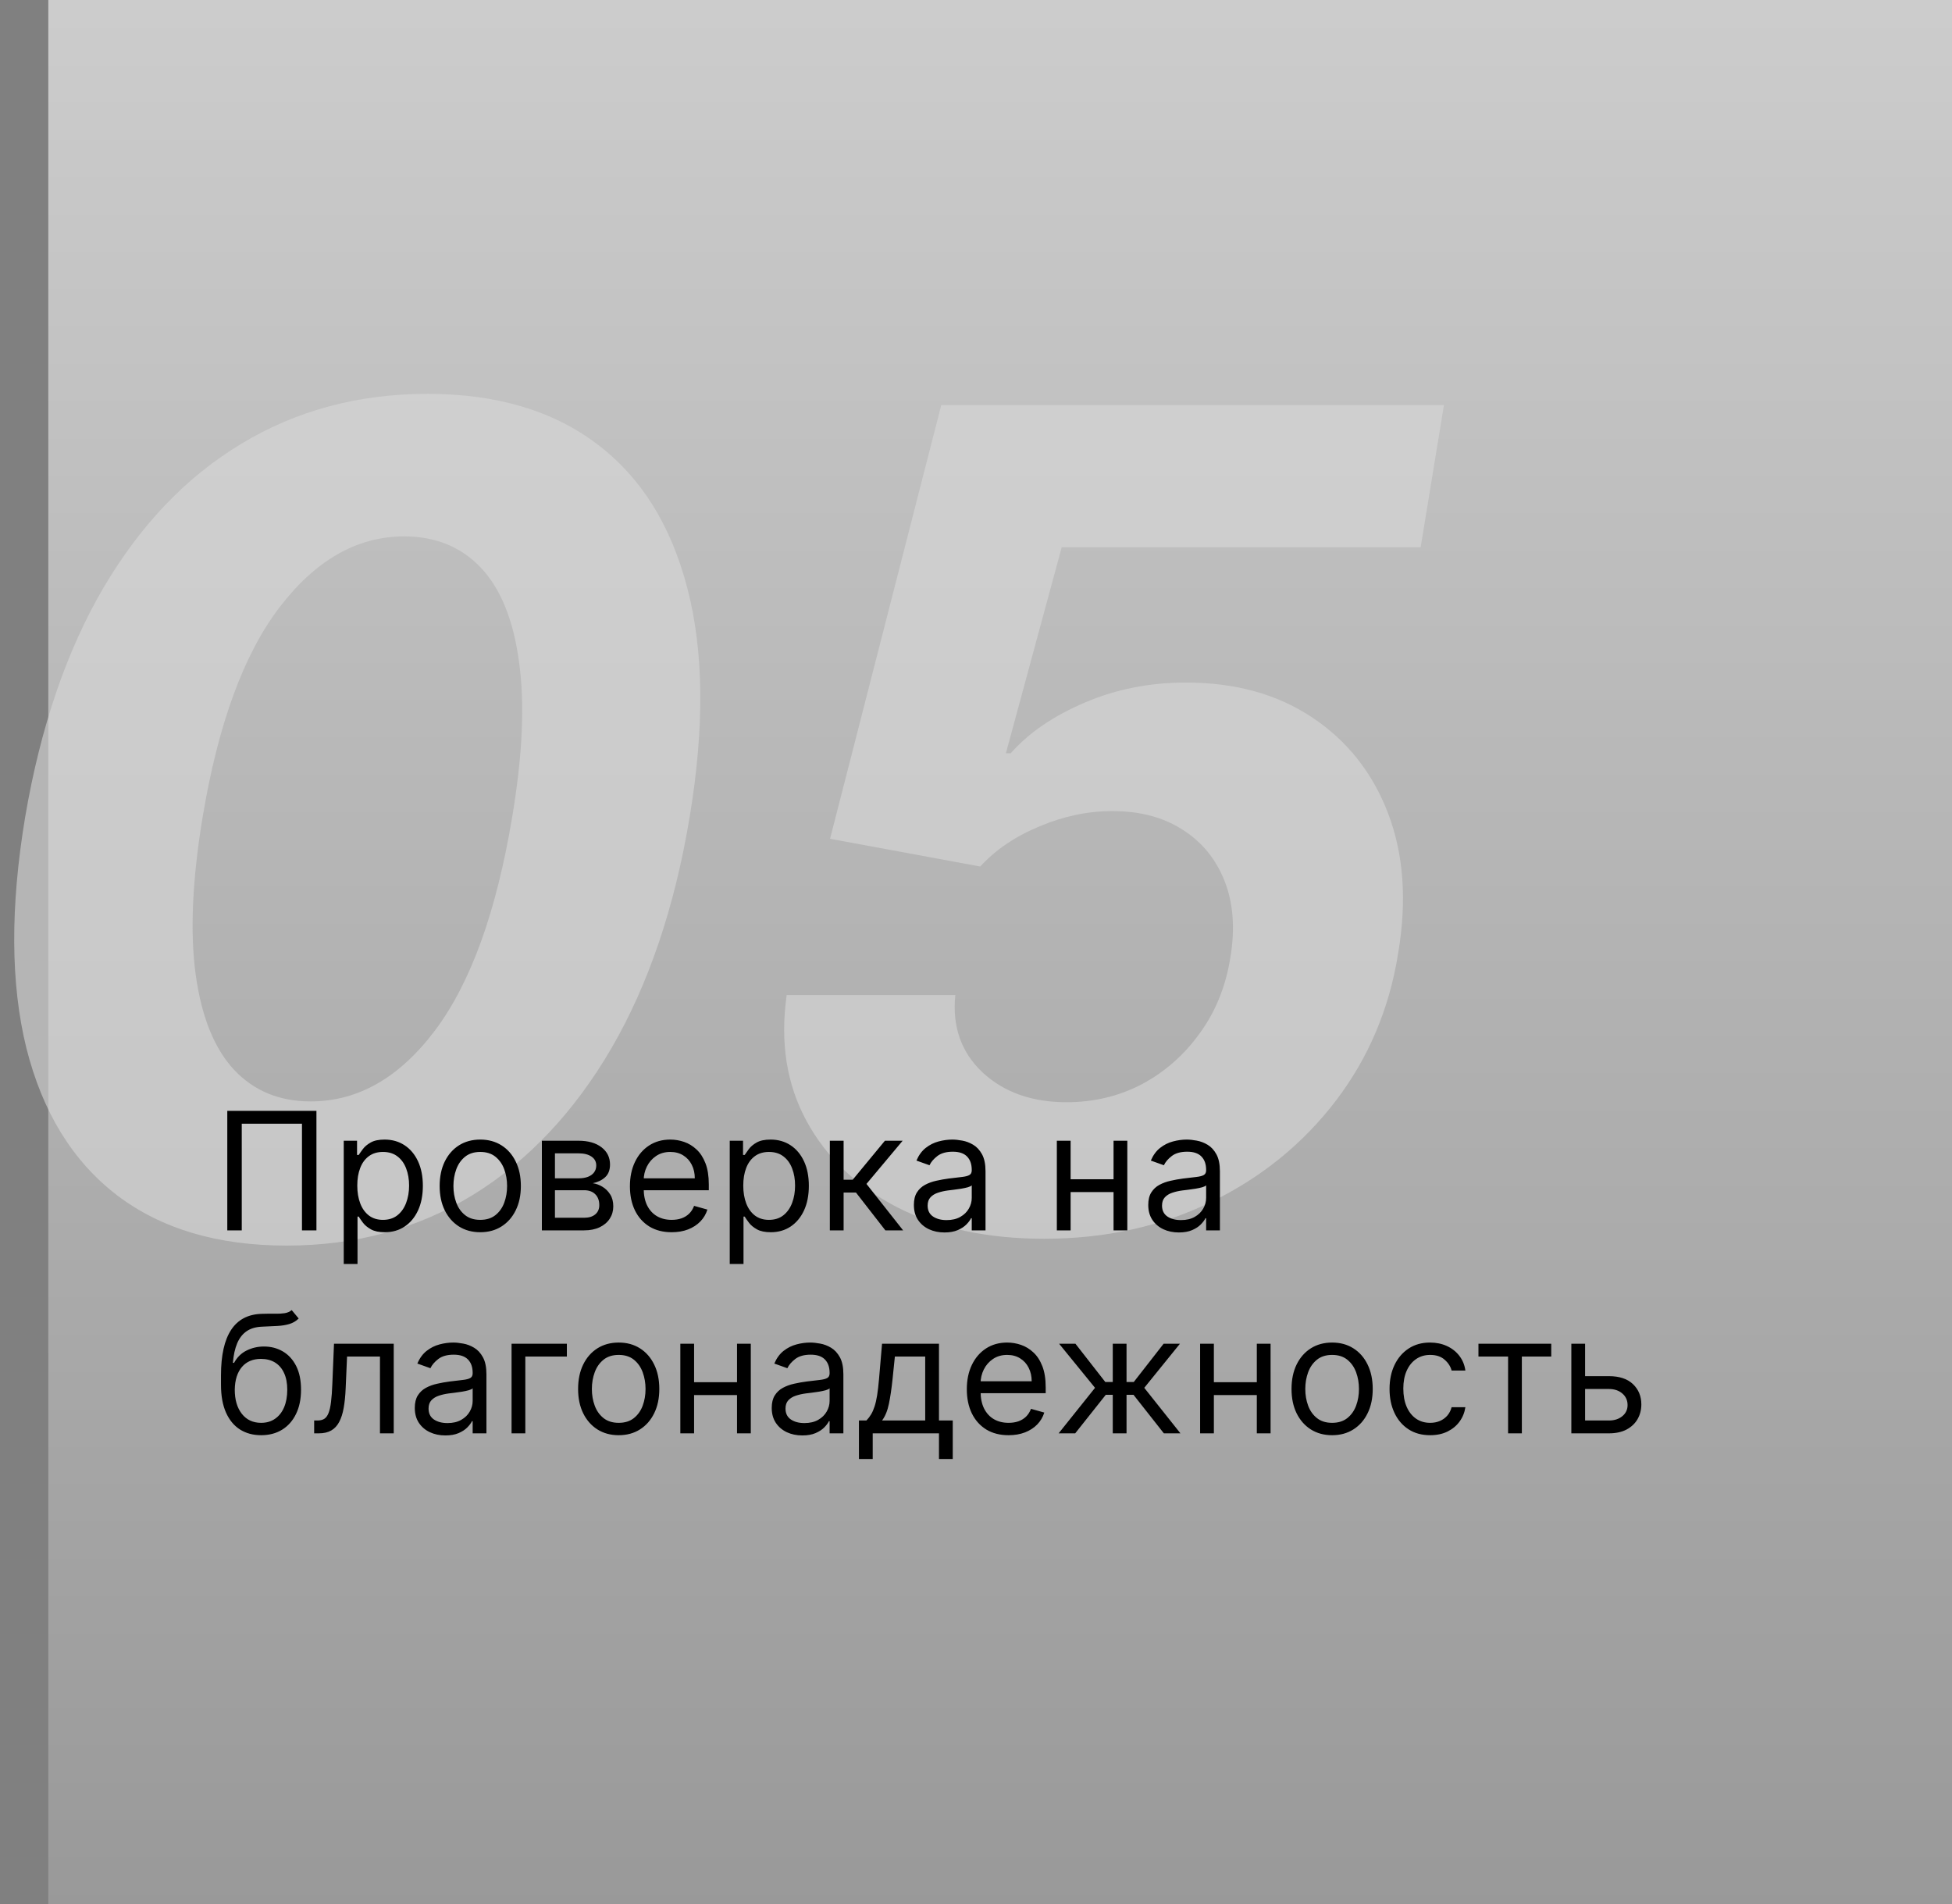
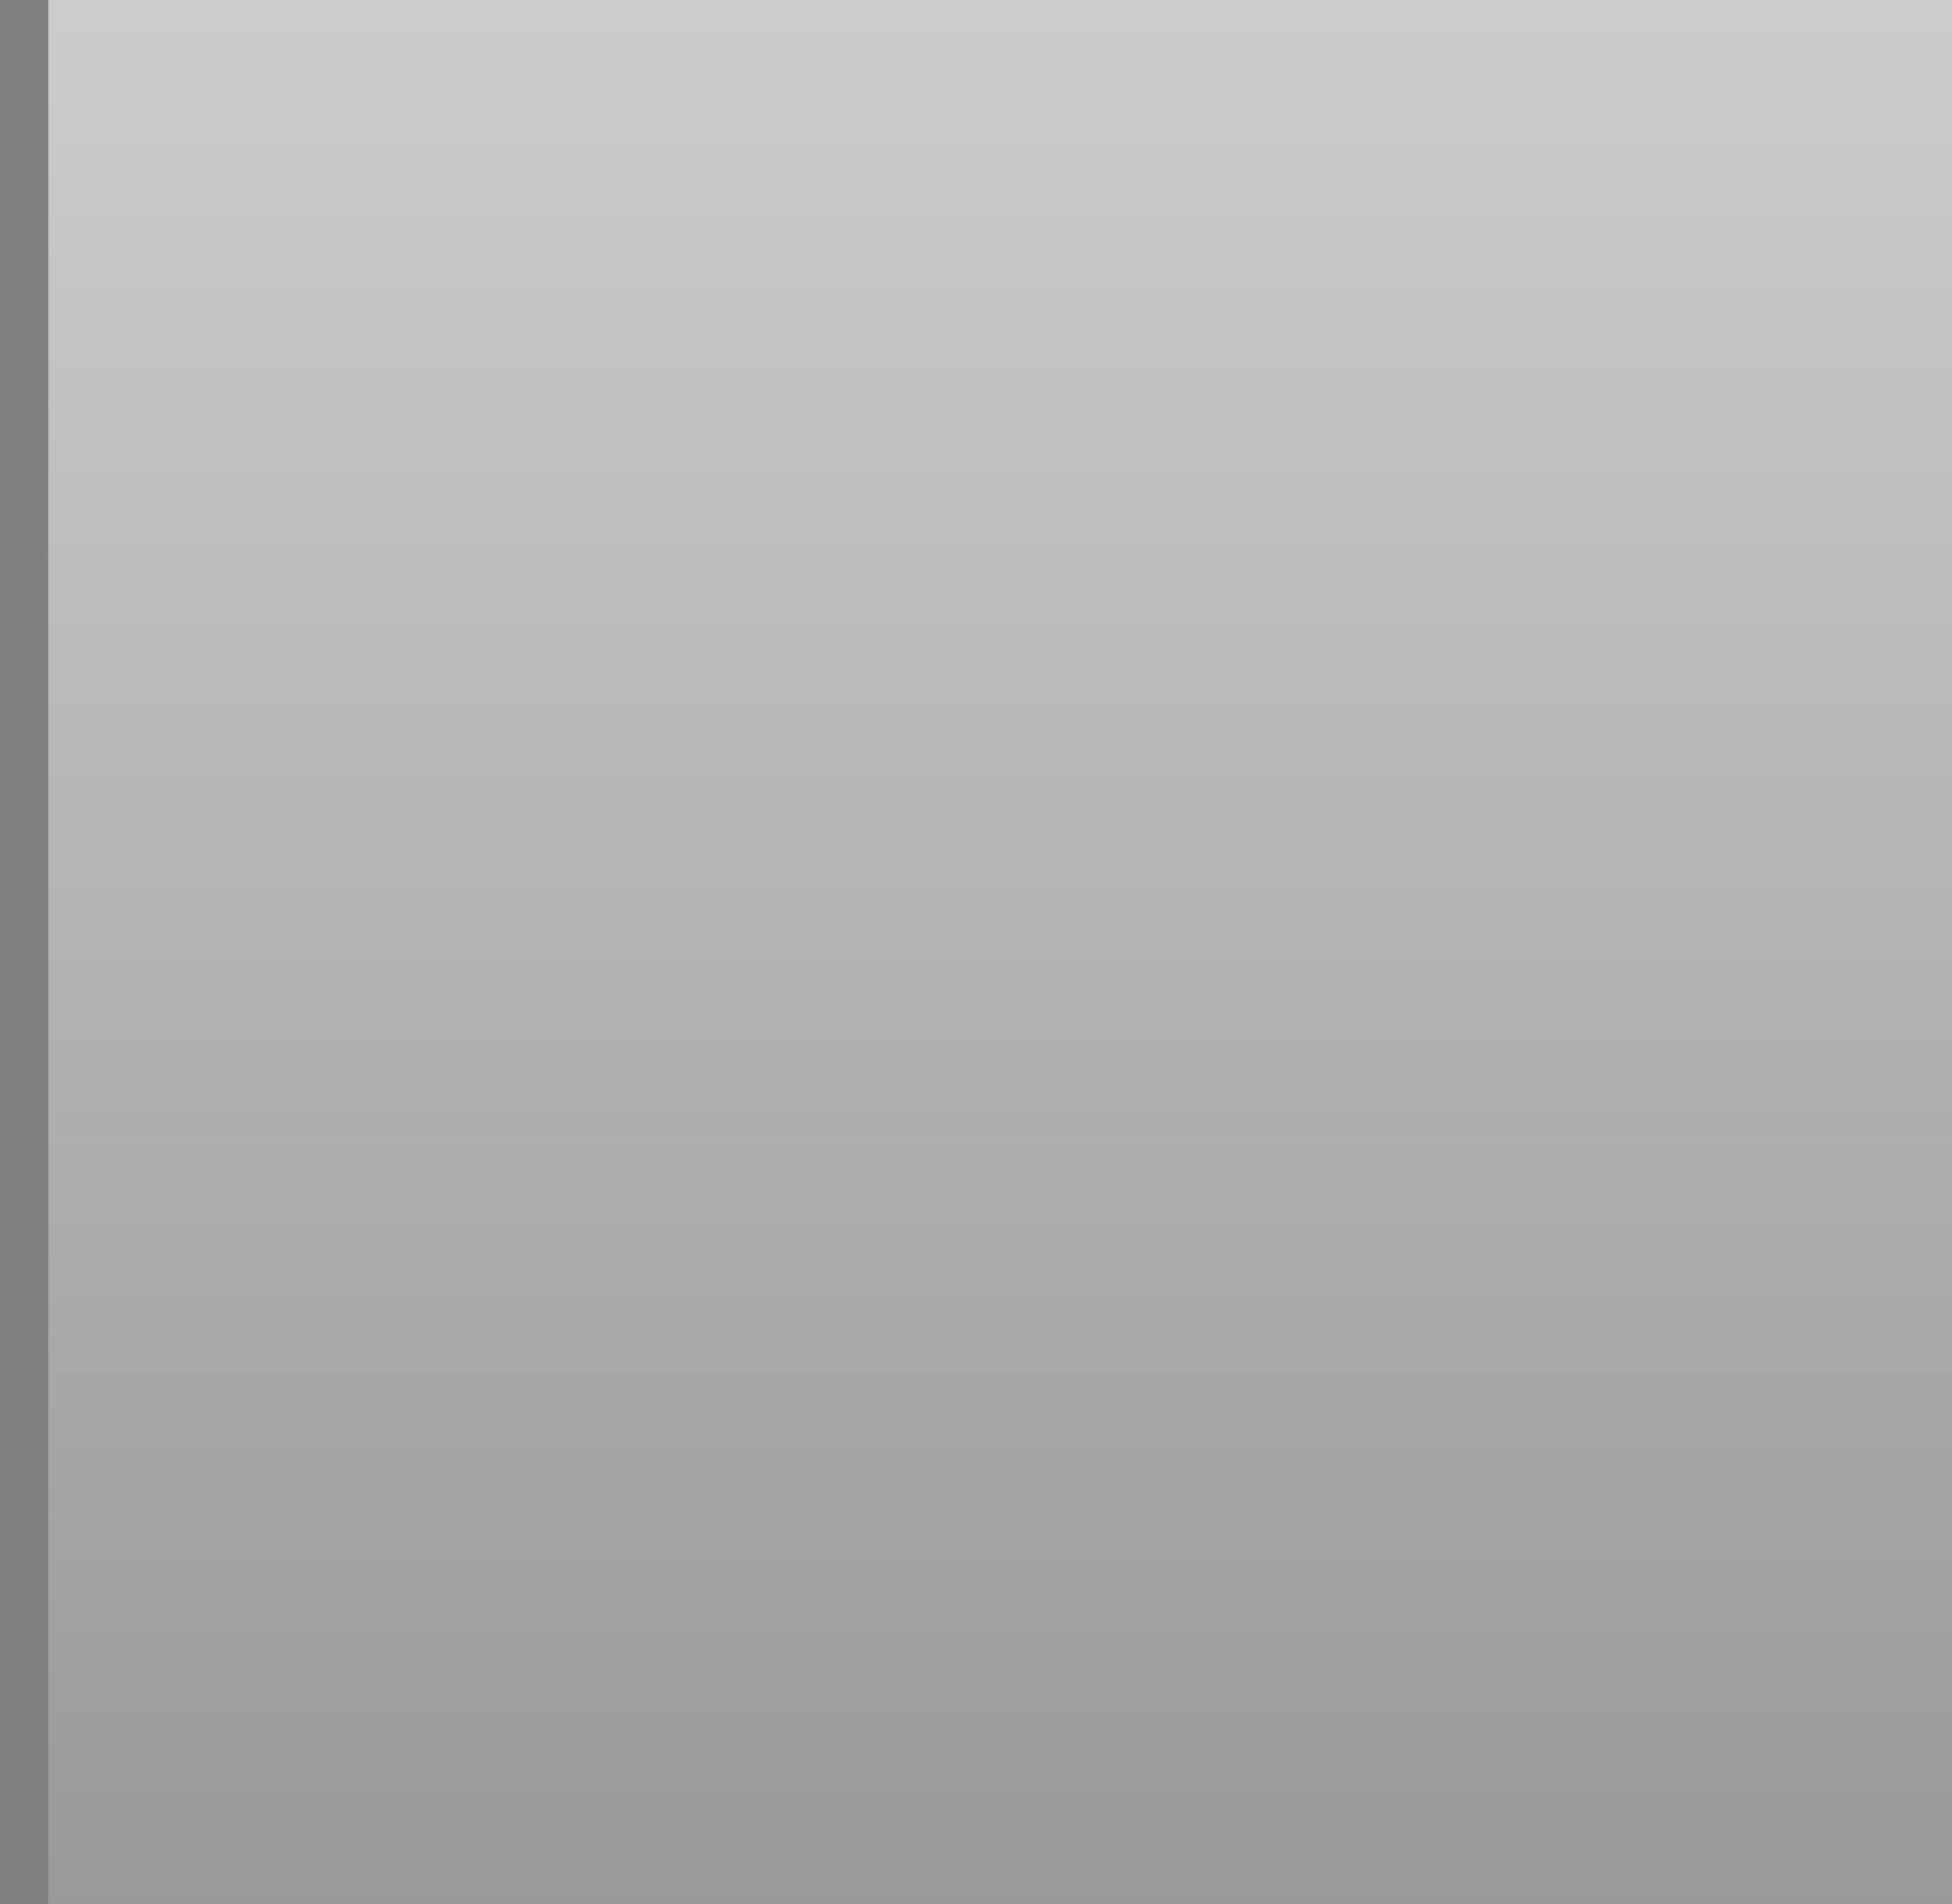
<svg xmlns="http://www.w3.org/2000/svg" width="202" height="197" viewBox="0 0 202 197" fill="none">
  <rect x="0" y="0" width="202" height="197" fill="#808080" stroke="none" />
  <rect width="197" height="197" transform="translate(5)" fill="url(#paint0_linear_204_26)" />
-   <path d="M29.651 128.87C22.505 128.87 16.647 127.125 12.076 123.635C7.506 120.117 4.39 115.048 2.728 108.428C1.094 101.808 1.052 93.844 2.603 84.538C4.182 75.258 6.883 67.35 10.705 60.814C14.555 54.277 19.32 49.305 24.998 45.898C30.704 42.463 37.116 40.746 44.235 40.746C51.326 40.746 57.156 42.463 61.727 45.898C66.297 49.332 69.427 54.304 71.117 60.814C72.834 67.323 72.917 75.231 71.366 84.538C69.815 93.872 67.114 101.849 63.264 108.469C59.414 115.062 54.636 120.117 48.93 123.635C43.224 127.125 36.798 128.87 29.651 128.87ZM32.144 113.954C37.047 113.954 41.34 111.502 45.024 106.6C48.708 101.697 51.367 94.343 53.001 84.538C54.082 78.112 54.317 72.752 53.708 68.459C53.126 64.137 51.81 60.897 49.761 58.736C47.711 56.576 45.066 55.495 41.825 55.495C36.978 55.495 32.684 57.933 28.945 62.808C25.233 67.655 22.574 74.898 20.968 84.538C19.887 91.075 19.652 96.531 20.261 100.908C20.871 105.256 22.2 108.525 24.25 110.713C26.3 112.874 28.931 113.954 32.144 113.954ZM108.043 128.163C102.198 128.163 97.143 127.083 92.877 124.923C88.639 122.734 85.496 119.743 83.446 115.948C81.396 112.153 80.718 107.819 81.41 102.944H98.86C98.528 106.212 99.47 108.885 101.686 110.962C103.902 113.012 106.796 114.037 110.369 114.037C113.195 114.037 115.798 113.414 118.18 112.167C120.562 110.893 122.557 109.134 124.163 106.891C125.797 104.647 126.85 102.043 127.321 99.079C127.82 96.088 127.626 93.457 126.739 91.185C125.853 88.914 124.413 87.141 122.418 85.867C120.424 84.565 117.986 83.914 115.106 83.914C112.585 83.914 110.078 84.441 107.585 85.493C105.093 86.518 103.043 87.903 101.436 89.648L85.897 86.781L97.406 41.909H149.425L147.015 56.617H109.871L104.095 77.931H104.594C106.45 75.826 108.998 74.081 112.239 72.696C115.48 71.311 118.97 70.619 122.709 70.619C127.833 70.619 132.196 71.824 135.797 74.234C139.425 76.644 142.043 79.954 143.649 84.164C145.256 88.374 145.602 93.194 144.688 98.623C143.774 104.356 141.627 109.439 138.248 113.871C134.869 118.303 130.576 121.793 125.368 124.341C120.161 126.889 114.386 128.163 108.043 128.163Z" fill="#D9D9D9" fill-opacity="0.6" />
-   <path d="M32.746 114.931V127.295H31.249V116.26H25.018V127.295H23.521V114.931H32.746ZM35.572 130.772V118.022H36.949V119.495H37.118C37.223 119.334 37.367 119.129 37.553 118.88C37.742 118.626 38.011 118.401 38.362 118.203C38.716 118.002 39.195 117.902 39.798 117.902C40.579 117.902 41.267 118.097 41.863 118.487C42.459 118.878 42.923 119.431 43.258 120.147C43.592 120.864 43.759 121.709 43.759 122.683C43.759 123.665 43.592 124.516 43.258 125.236C42.923 125.953 42.461 126.508 41.869 126.903C41.277 127.293 40.595 127.488 39.822 127.488C39.227 127.488 38.75 127.39 38.392 127.192C38.034 126.991 37.758 126.764 37.565 126.51C37.371 126.253 37.223 126.039 37.118 125.87H36.997V130.772H35.572ZM36.973 122.659C36.973 123.359 37.076 123.977 37.281 124.512C37.486 125.043 37.786 125.46 38.181 125.762C38.575 126.059 39.058 126.208 39.629 126.208C40.225 126.208 40.722 126.051 41.12 125.738C41.523 125.42 41.825 124.993 42.026 124.458C42.231 123.918 42.334 123.319 42.334 122.659C42.334 122.007 42.233 121.419 42.032 120.896C41.835 120.369 41.535 119.952 41.133 119.646C40.734 119.336 40.233 119.181 39.629 119.181C39.05 119.181 38.563 119.328 38.168 119.622C37.774 119.912 37.476 120.318 37.275 120.842C37.074 121.361 36.973 121.966 36.973 122.659ZM49.699 127.488C48.862 127.488 48.127 127.289 47.495 126.891C46.868 126.492 46.377 125.935 46.023 125.218C45.672 124.502 45.497 123.665 45.497 122.707C45.497 121.741 45.672 120.898 46.023 120.178C46.377 119.457 46.868 118.898 47.495 118.499C48.127 118.101 48.862 117.902 49.699 117.902C50.536 117.902 51.269 118.101 51.896 118.499C52.528 118.898 53.019 119.457 53.369 120.178C53.724 120.898 53.901 121.741 53.901 122.707C53.901 123.665 53.724 124.502 53.369 125.218C53.019 125.935 52.528 126.492 51.896 126.891C51.269 127.289 50.536 127.488 49.699 127.488ZM49.699 126.208C50.335 126.208 50.858 126.045 51.269 125.719C51.679 125.393 51.983 124.965 52.18 124.434C52.377 123.902 52.476 123.327 52.476 122.707C52.476 122.087 52.377 121.51 52.18 120.974C51.983 120.439 51.679 120.006 51.269 119.676C50.858 119.346 50.335 119.181 49.699 119.181C49.063 119.181 48.54 119.346 48.129 119.676C47.719 120.006 47.415 120.439 47.218 120.974C47.021 121.51 46.922 122.087 46.922 122.707C46.922 123.327 47.021 123.902 47.218 124.434C47.415 124.965 47.719 125.393 48.129 125.719C48.54 126.045 49.063 126.208 49.699 126.208ZM56.075 127.295V118.022H59.867C60.865 118.022 61.658 118.248 62.245 118.698C62.833 119.149 63.127 119.745 63.127 120.485C63.127 121.049 62.96 121.486 62.626 121.795C62.291 122.101 61.863 122.309 61.34 122.417C61.682 122.465 62.014 122.586 62.336 122.779C62.662 122.973 62.931 123.238 63.145 123.576C63.358 123.91 63.465 124.321 63.465 124.808C63.465 125.283 63.344 125.707 63.102 126.082C62.861 126.456 62.515 126.752 62.064 126.969C61.613 127.186 61.074 127.295 60.446 127.295H56.075ZM57.428 125.991H60.446C60.937 125.991 61.322 125.874 61.599 125.641C61.877 125.407 62.016 125.09 62.016 124.687C62.016 124.208 61.877 123.832 61.599 123.558C61.322 123.28 60.937 123.142 60.446 123.142H57.428V125.991ZM57.428 121.91H59.867C60.249 121.91 60.577 121.858 60.851 121.753C61.124 121.644 61.334 121.492 61.478 121.294C61.627 121.093 61.702 120.856 61.702 120.582C61.702 120.192 61.539 119.886 61.213 119.664C60.887 119.439 60.438 119.326 59.867 119.326H57.428V121.91ZM69.509 127.488C68.616 127.488 67.845 127.291 67.197 126.897C66.553 126.498 66.056 125.943 65.706 125.23C65.36 124.514 65.187 123.681 65.187 122.731C65.187 121.781 65.36 120.944 65.706 120.22C66.056 119.491 66.543 118.924 67.167 118.517C67.795 118.107 68.527 117.902 69.364 117.902C69.847 117.902 70.324 117.982 70.795 118.143C71.266 118.304 71.695 118.566 72.081 118.928C72.467 119.286 72.775 119.761 73.004 120.353C73.234 120.944 73.349 121.673 73.349 122.538V123.142H66.201V121.91H71.9C71.9 121.387 71.795 120.92 71.586 120.51C71.381 120.099 71.087 119.775 70.704 119.538C70.326 119.3 69.879 119.181 69.364 119.181C68.797 119.181 68.306 119.322 67.891 119.604C67.481 119.882 67.165 120.244 66.943 120.691C66.722 121.137 66.611 121.616 66.611 122.127V122.948C66.611 123.649 66.732 124.242 66.974 124.729C67.219 125.212 67.559 125.581 67.994 125.834C68.428 126.084 68.934 126.208 69.509 126.208C69.883 126.208 70.222 126.156 70.523 126.051C70.829 125.943 71.093 125.782 71.314 125.568C71.535 125.351 71.707 125.082 71.827 124.76L73.204 125.146C73.059 125.613 72.815 126.023 72.473 126.377C72.131 126.728 71.709 127.001 71.206 127.198C70.702 127.392 70.137 127.488 69.509 127.488ZM75.516 130.772V118.022H76.892V119.495H77.061C77.166 119.334 77.311 119.129 77.496 118.88C77.685 118.626 77.955 118.401 78.305 118.203C78.659 118.002 79.138 117.902 79.742 117.902C80.522 117.902 81.211 118.097 81.806 118.487C82.402 118.878 82.867 119.431 83.201 120.147C83.535 120.864 83.702 121.709 83.702 122.683C83.702 123.665 83.535 124.516 83.201 125.236C82.867 125.953 82.404 126.508 81.812 126.903C81.221 127.293 80.539 127.488 79.766 127.488C79.17 127.488 78.693 127.39 78.335 127.192C77.977 126.991 77.701 126.764 77.508 126.51C77.315 126.253 77.166 126.039 77.061 125.87H76.941V130.772H75.516ZM76.916 122.659C76.916 123.359 77.019 123.977 77.224 124.512C77.43 125.043 77.729 125.46 78.124 125.762C78.518 126.059 79.001 126.208 79.573 126.208C80.168 126.208 80.665 126.051 81.064 125.738C81.466 125.42 81.768 124.993 81.969 124.458C82.175 123.918 82.277 123.319 82.277 122.659C82.277 122.007 82.177 121.419 81.975 120.896C81.778 120.369 81.478 119.952 81.076 119.646C80.677 119.336 80.176 119.181 79.573 119.181C78.993 119.181 78.506 119.328 78.112 119.622C77.717 119.912 77.419 120.318 77.218 120.842C77.017 121.361 76.916 121.966 76.916 122.659ZM85.875 127.295V118.022H87.3V122.055H88.242L91.574 118.022H93.409L89.666 122.49L93.458 127.295H91.622L88.58 123.383H87.3V127.295H85.875ZM97.735 127.512C97.147 127.512 96.614 127.402 96.135 127.18C95.656 126.955 95.276 126.631 94.994 126.208C94.712 125.782 94.572 125.267 94.572 124.663C94.572 124.132 94.676 123.701 94.885 123.371C95.095 123.037 95.374 122.775 95.725 122.586C96.075 122.397 96.461 122.256 96.884 122.164C97.31 122.067 97.739 121.991 98.169 121.934C98.733 121.862 99.19 121.807 99.54 121.771C99.894 121.731 100.152 121.665 100.313 121.572C100.478 121.479 100.56 121.318 100.56 121.089V121.041C100.56 120.445 100.397 119.982 100.071 119.652C99.749 119.322 99.26 119.157 98.604 119.157C97.924 119.157 97.391 119.306 97.004 119.604C96.618 119.902 96.346 120.22 96.189 120.558L94.837 120.075C95.079 119.511 95.4 119.073 95.803 118.759C96.21 118.441 96.652 118.22 97.131 118.095C97.614 117.966 98.089 117.902 98.556 117.902C98.854 117.902 99.196 117.938 99.582 118.01C99.972 118.079 100.349 118.222 100.711 118.439C101.077 118.656 101.381 118.984 101.623 119.423C101.864 119.862 101.985 120.449 101.985 121.186V127.295H100.56V126.039H100.488C100.391 126.241 100.23 126.456 100.005 126.685C99.779 126.915 99.48 127.11 99.105 127.271C98.731 127.432 98.274 127.512 97.735 127.512ZM97.952 126.233C98.516 126.233 98.99 126.122 99.377 125.901C99.767 125.679 100.061 125.393 100.258 125.043C100.459 124.693 100.56 124.325 100.56 123.939V122.635C100.5 122.707 100.367 122.773 100.162 122.834C99.96 122.89 99.727 122.94 99.461 122.985C99.2 123.025 98.944 123.061 98.695 123.093C98.449 123.122 98.25 123.146 98.097 123.166C97.727 123.214 97.381 123.293 97.059 123.401C96.741 123.506 96.483 123.665 96.286 123.878C96.093 124.087 95.996 124.373 95.996 124.735C95.996 125.23 96.179 125.605 96.546 125.858C96.916 126.108 97.385 126.233 97.952 126.233ZM115.572 122.007V123.335H110.453V122.007H115.572ZM110.791 118.022V127.295H109.366V118.022H110.791ZM116.659 118.022V127.295H115.234V118.022H116.659ZM121.99 127.512C121.402 127.512 120.869 127.402 120.39 127.18C119.911 126.955 119.531 126.631 119.249 126.208C118.967 125.782 118.826 125.267 118.826 124.663C118.826 124.132 118.931 123.701 119.14 123.371C119.35 123.037 119.629 122.775 119.979 122.586C120.33 122.397 120.716 122.256 121.138 122.164C121.565 122.067 121.994 121.991 122.424 121.934C122.988 121.862 123.445 121.807 123.795 121.771C124.149 121.731 124.406 121.665 124.567 121.572C124.732 121.479 124.815 121.318 124.815 121.089V121.041C124.815 120.445 124.652 119.982 124.326 119.652C124.004 119.322 123.515 119.157 122.859 119.157C122.179 119.157 121.646 119.306 121.259 119.604C120.873 119.902 120.601 120.22 120.444 120.558L119.092 120.075C119.333 119.511 119.655 119.073 120.058 118.759C120.464 118.441 120.907 118.22 121.386 118.095C121.869 117.966 122.344 117.902 122.811 117.902C123.109 117.902 123.451 117.938 123.837 118.01C124.227 118.079 124.604 118.222 124.966 118.439C125.332 118.656 125.636 118.984 125.877 119.423C126.119 119.862 126.24 120.449 126.24 121.186V127.295H124.815V126.039H124.743C124.646 126.241 124.485 126.456 124.26 126.685C124.034 126.915 123.734 127.11 123.36 127.271C122.986 127.432 122.529 127.512 121.99 127.512ZM122.207 126.233C122.77 126.233 123.245 126.122 123.632 125.901C124.022 125.679 124.316 125.393 124.513 125.043C124.714 124.693 124.815 124.325 124.815 123.939V122.635C124.755 122.707 124.622 122.773 124.417 122.834C124.215 122.89 123.982 122.94 123.716 122.985C123.455 123.025 123.199 123.061 122.95 123.093C122.704 123.122 122.505 123.146 122.352 123.166C121.982 123.214 121.636 123.293 121.314 123.401C120.996 123.506 120.738 123.665 120.541 123.878C120.348 124.087 120.251 124.373 120.251 124.735C120.251 125.23 120.434 125.605 120.8 125.858C121.171 126.108 121.64 126.233 122.207 126.233ZM30.186 135.545L30.91 136.414C30.629 136.688 30.303 136.879 29.933 136.988C29.562 137.097 29.144 137.163 28.677 137.187C28.21 137.211 27.691 137.235 27.119 137.26C26.475 137.284 25.942 137.441 25.52 137.73C25.097 138.02 24.771 138.439 24.541 138.986C24.312 139.533 24.165 140.206 24.101 141.002H24.222C24.535 140.423 24.97 139.996 25.526 139.723C26.081 139.449 26.677 139.312 27.312 139.312C28.037 139.312 28.689 139.481 29.268 139.819C29.848 140.157 30.307 140.658 30.645 141.322C30.983 141.986 31.152 142.805 31.152 143.779C31.152 144.749 30.979 145.586 30.633 146.291C30.291 146.995 29.81 147.538 29.19 147.921C28.574 148.299 27.852 148.488 27.023 148.488C26.194 148.488 25.467 148.293 24.843 147.903C24.22 147.508 23.735 146.925 23.389 146.152C23.042 145.375 22.869 144.415 22.869 143.272V142.282C22.869 140.218 23.22 138.652 23.92 137.586C24.624 136.519 25.683 135.968 27.095 135.931C27.594 135.915 28.039 135.911 28.429 135.919C28.82 135.927 29.16 135.909 29.45 135.865C29.739 135.821 29.985 135.714 30.186 135.545ZM27.023 147.208C27.582 147.208 28.063 147.068 28.466 146.786C28.872 146.504 29.184 146.108 29.401 145.597C29.619 145.081 29.727 144.476 29.727 143.779C29.727 143.103 29.617 142.528 29.395 142.053C29.178 141.578 28.866 141.216 28.459 140.966C28.053 140.717 27.566 140.592 26.999 140.592C26.584 140.592 26.212 140.662 25.882 140.803C25.552 140.944 25.27 141.151 25.037 141.425C24.803 141.699 24.622 142.033 24.493 142.427C24.369 142.822 24.302 143.272 24.294 143.779C24.294 144.818 24.538 145.649 25.024 146.273C25.512 146.896 26.178 147.208 27.023 147.208ZM32.51 148.295V146.967H32.848C33.126 146.967 33.358 146.913 33.543 146.804C33.728 146.691 33.877 146.496 33.989 146.218C34.106 145.937 34.195 145.546 34.255 145.047C34.319 144.544 34.366 143.904 34.394 143.127L34.563 139.022H40.745V148.295H39.32V140.35H35.915L35.77 143.659C35.738 144.419 35.67 145.089 35.565 145.669C35.464 146.244 35.309 146.727 35.1 147.118C34.895 147.508 34.621 147.802 34.279 147.999C33.937 148.196 33.508 148.295 32.993 148.295H32.51ZM46.087 148.512C45.5 148.512 44.967 148.402 44.488 148.18C44.009 147.955 43.628 147.631 43.347 147.208C43.065 146.782 42.924 146.267 42.924 145.663C42.924 145.132 43.029 144.701 43.238 144.371C43.447 144.037 43.727 143.775 44.077 143.586C44.427 143.397 44.814 143.256 45.236 143.164C45.663 143.067 46.091 142.991 46.522 142.934C47.086 142.862 47.542 142.807 47.892 142.771C48.247 142.731 48.504 142.665 48.665 142.572C48.83 142.479 48.913 142.318 48.913 142.089V142.041C48.913 141.445 48.75 140.982 48.424 140.652C48.102 140.322 47.613 140.157 46.957 140.157C46.276 140.157 45.743 140.306 45.357 140.604C44.971 140.902 44.699 141.22 44.542 141.558L43.19 141.075C43.431 140.511 43.753 140.073 44.156 139.759C44.562 139.441 45.005 139.22 45.484 139.095C45.967 138.966 46.441 138.902 46.908 138.902C47.206 138.902 47.548 138.938 47.935 139.01C48.325 139.079 48.701 139.222 49.064 139.439C49.43 139.656 49.734 139.984 49.975 140.423C50.217 140.862 50.337 141.449 50.337 142.186V148.295H48.913V147.039H48.84C48.744 147.241 48.583 147.456 48.357 147.685C48.132 147.915 47.832 148.11 47.458 148.271C47.084 148.432 46.627 148.512 46.087 148.512ZM46.305 147.233C46.868 147.233 47.343 147.122 47.729 146.901C48.12 146.679 48.414 146.393 48.611 146.043C48.812 145.693 48.913 145.325 48.913 144.939V143.635C48.852 143.707 48.719 143.773 48.514 143.834C48.313 143.89 48.08 143.94 47.814 143.985C47.552 144.025 47.297 144.061 47.047 144.093C46.802 144.122 46.602 144.146 46.45 144.166C46.079 144.214 45.733 144.293 45.411 144.401C45.093 144.506 44.836 144.665 44.639 144.878C44.445 145.087 44.349 145.373 44.349 145.735C44.349 146.23 44.532 146.605 44.898 146.858C45.268 147.108 45.737 147.233 46.305 147.233ZM58.661 139.022V140.35H54.362V148.295H52.938V139.022H58.661ZM64.026 148.488C63.189 148.488 62.455 148.289 61.823 147.891C61.195 147.492 60.704 146.935 60.35 146.218C59.999 145.502 59.824 144.665 59.824 143.707C59.824 142.741 59.999 141.898 60.35 141.178C60.704 140.457 61.195 139.898 61.823 139.499C62.455 139.101 63.189 138.902 64.026 138.902C64.863 138.902 65.596 139.101 66.224 139.499C66.855 139.898 67.346 140.457 67.697 141.178C68.051 141.898 68.228 142.741 68.228 143.707C68.228 144.665 68.051 145.502 67.697 146.218C67.346 146.935 66.855 147.492 66.224 147.891C65.596 148.289 64.863 148.488 64.026 148.488ZM64.026 147.208C64.662 147.208 65.185 147.045 65.596 146.719C66.006 146.393 66.31 145.965 66.507 145.434C66.704 144.902 66.803 144.327 66.803 143.707C66.803 143.087 66.704 142.51 66.507 141.974C66.31 141.439 66.006 141.006 65.596 140.676C65.185 140.346 64.662 140.181 64.026 140.181C63.39 140.181 62.867 140.346 62.456 140.676C62.046 141.006 61.742 141.439 61.545 141.974C61.348 142.51 61.249 143.087 61.249 143.707C61.249 144.327 61.348 144.902 61.545 145.434C61.742 145.965 62.046 146.393 62.456 146.719C62.867 147.045 63.39 147.208 64.026 147.208ZM76.609 143.007V144.335H71.489V143.007H76.609ZM71.827 139.022V148.295H70.403V139.022H71.827ZM77.695 139.022V148.295H76.27V139.022H77.695ZM83.026 148.512C82.438 148.512 81.905 148.402 81.426 148.18C80.947 147.955 80.567 147.631 80.285 147.208C80.003 146.782 79.862 146.267 79.862 145.663C79.862 145.132 79.967 144.701 80.176 144.371C80.386 144.037 80.665 143.775 81.016 143.586C81.366 143.397 81.752 143.256 82.175 143.164C82.601 143.067 83.03 142.991 83.46 142.934C84.024 142.862 84.481 142.807 84.831 142.771C85.185 142.731 85.443 142.665 85.604 142.572C85.769 142.479 85.851 142.318 85.851 142.089V142.041C85.851 141.445 85.688 140.982 85.362 140.652C85.04 140.322 84.551 140.157 83.895 140.157C83.215 140.157 82.682 140.306 82.295 140.604C81.909 140.902 81.637 141.22 81.48 141.558L80.128 141.075C80.37 140.511 80.692 140.073 81.094 139.759C81.501 139.441 81.943 139.22 82.422 139.095C82.905 138.966 83.38 138.902 83.847 138.902C84.145 138.902 84.487 138.938 84.873 139.01C85.263 139.079 85.64 139.222 86.002 139.439C86.368 139.656 86.672 139.984 86.914 140.423C87.155 140.862 87.276 141.449 87.276 142.186V148.295H85.851V147.039H85.779C85.682 147.241 85.521 147.456 85.296 147.685C85.07 147.915 84.77 148.11 84.396 148.271C84.022 148.432 83.565 148.512 83.026 148.512ZM83.243 147.233C83.807 147.233 84.281 147.122 84.668 146.901C85.058 146.679 85.352 146.393 85.549 146.043C85.751 145.693 85.851 145.325 85.851 144.939V143.635C85.791 143.707 85.658 143.773 85.453 143.834C85.251 143.89 85.018 143.94 84.752 143.985C84.491 144.025 84.235 144.061 83.986 144.093C83.74 144.122 83.541 144.146 83.388 144.166C83.018 144.214 82.672 144.293 82.35 144.401C82.032 144.506 81.774 144.665 81.577 144.878C81.384 145.087 81.287 145.373 81.287 145.735C81.287 146.23 81.47 146.605 81.837 146.858C82.207 147.108 82.676 147.233 83.243 147.233ZM88.886 150.951V146.967H89.659C89.848 146.77 90.011 146.556 90.148 146.327C90.285 146.098 90.403 145.826 90.504 145.512C90.609 145.194 90.697 144.808 90.77 144.353C90.842 143.894 90.906 143.341 90.963 142.693L91.277 139.022H97.169V146.967H98.594V150.951H97.169V148.295H90.311V150.951H88.886ZM91.277 146.967H95.744V140.35H92.605L92.364 142.693C92.263 143.663 92.138 144.51 91.989 145.234C91.84 145.959 91.603 146.536 91.277 146.967ZM104.372 148.488C103.479 148.488 102.708 148.291 102.06 147.897C101.416 147.498 100.919 146.943 100.569 146.23C100.223 145.514 100.05 144.681 100.05 143.731C100.05 142.781 100.223 141.944 100.569 141.22C100.919 140.491 101.406 139.924 102.03 139.517C102.658 139.107 103.39 138.902 104.228 138.902C104.71 138.902 105.187 138.982 105.658 139.143C106.129 139.304 106.558 139.566 106.944 139.928C107.331 140.286 107.638 140.761 107.868 141.353C108.097 141.944 108.212 142.673 108.212 143.538V144.142H101.064V142.91H106.763C106.763 142.387 106.658 141.92 106.449 141.51C106.244 141.099 105.95 140.775 105.568 140.538C105.189 140.3 104.743 140.181 104.228 140.181C103.66 140.181 103.169 140.322 102.755 140.604C102.344 140.882 102.028 141.244 101.807 141.691C101.585 142.137 101.475 142.616 101.475 143.127V143.948C101.475 144.649 101.595 145.242 101.837 145.729C102.082 146.212 102.422 146.581 102.857 146.834C103.292 147.084 103.797 147.208 104.372 147.208C104.747 147.208 105.085 147.156 105.387 147.051C105.693 146.943 105.956 146.782 106.177 146.568C106.399 146.351 106.57 146.082 106.691 145.76L108.067 146.146C107.922 146.613 107.679 147.023 107.337 147.377C106.994 147.728 106.572 148.001 106.069 148.198C105.566 148.392 105 148.488 104.372 148.488ZM109.551 148.295L113.318 143.586L109.599 139.022H111.289L114.38 142.983H115.153V139.022H116.578V142.983H117.326L120.417 139.022H122.107L118.413 143.586L122.156 148.295H120.441L117.302 144.311H116.578V148.295H115.153V144.311H114.428L111.265 148.295H109.551ZM130.398 143.007V144.335H125.278V143.007H130.398ZM125.616 139.022V148.295H124.192V139.022H125.616ZM131.484 139.022V148.295H130.06V139.022H131.484ZM137.853 148.488C137.016 148.488 136.282 148.289 135.65 147.891C135.022 147.492 134.531 146.935 134.177 146.218C133.827 145.502 133.652 144.665 133.652 143.707C133.652 142.741 133.827 141.898 134.177 141.178C134.531 140.457 135.022 139.898 135.65 139.499C136.282 139.101 137.016 138.902 137.853 138.902C138.69 138.902 139.423 139.101 140.051 139.499C140.683 139.898 141.174 140.457 141.524 141.178C141.878 141.898 142.055 142.741 142.055 143.707C142.055 144.665 141.878 145.502 141.524 146.218C141.174 146.935 140.683 147.492 140.051 147.891C139.423 148.289 138.69 148.488 137.853 148.488ZM137.853 147.208C138.489 147.208 139.012 147.045 139.423 146.719C139.833 146.393 140.137 145.965 140.334 145.434C140.532 144.902 140.63 144.327 140.63 143.707C140.63 143.087 140.532 142.51 140.334 141.974C140.137 141.439 139.833 141.006 139.423 140.676C139.012 140.346 138.489 140.181 137.853 140.181C137.217 140.181 136.694 140.346 136.284 140.676C135.873 141.006 135.569 141.439 135.372 141.974C135.175 142.51 135.076 143.087 135.076 143.707C135.076 144.327 135.175 144.902 135.372 145.434C135.569 145.965 135.873 146.393 136.284 146.719C136.694 147.045 137.217 147.208 137.853 147.208ZM147.997 148.488C147.127 148.488 146.379 148.283 145.751 147.872C145.123 147.462 144.64 146.896 144.302 146.176C143.964 145.456 143.795 144.633 143.795 143.707C143.795 142.765 143.968 141.934 144.314 141.214C144.664 140.489 145.151 139.924 145.775 139.517C146.403 139.107 147.136 138.902 147.973 138.902C148.625 138.902 149.212 139.022 149.735 139.264C150.259 139.505 150.687 139.843 151.021 140.278C151.355 140.713 151.563 141.22 151.643 141.799H150.218C150.11 141.377 149.868 141.002 149.494 140.676C149.124 140.346 148.625 140.181 147.997 140.181C147.441 140.181 146.954 140.326 146.536 140.616C146.121 140.902 145.797 141.306 145.564 141.829C145.335 142.349 145.22 142.958 145.22 143.659C145.22 144.375 145.333 144.999 145.558 145.53C145.787 146.061 146.109 146.474 146.524 146.768C146.942 147.061 147.433 147.208 147.997 147.208C148.367 147.208 148.703 147.144 149.005 147.015C149.307 146.886 149.562 146.701 149.772 146.46C149.981 146.218 150.13 145.929 150.218 145.59H151.643C151.563 146.138 151.363 146.631 151.045 147.07C150.732 147.504 150.315 147.85 149.796 148.108C149.281 148.361 148.681 148.488 147.997 148.488ZM152.995 140.35V139.022H160.529V140.35H157.487V148.295H156.062V140.35H152.995ZM163.839 142.379H166.495C167.582 142.379 168.413 142.655 168.989 143.206C169.564 143.757 169.852 144.456 169.852 145.301C169.852 145.856 169.723 146.361 169.466 146.816C169.208 147.267 168.83 147.627 168.331 147.897C167.832 148.162 167.22 148.295 166.495 148.295H162.608V139.022H164.032V146.967H166.495C167.059 146.967 167.522 146.818 167.884 146.52C168.246 146.222 168.427 145.84 168.427 145.373C168.427 144.882 168.246 144.482 167.884 144.172C167.522 143.862 167.059 143.707 166.495 143.707H163.839V142.379Z" fill="black" />
  <defs>
    <linearGradient id="paint0_linear_204_26" x1="98.5" y1="0" x2="98.5" y2="197" gradientUnits="userSpaceOnUse">
      <stop stop-color="white" stop-opacity="0.6" />
      <stop offset="1" stop-color="white" stop-opacity="0.2" />
    </linearGradient>
  </defs>
</svg>